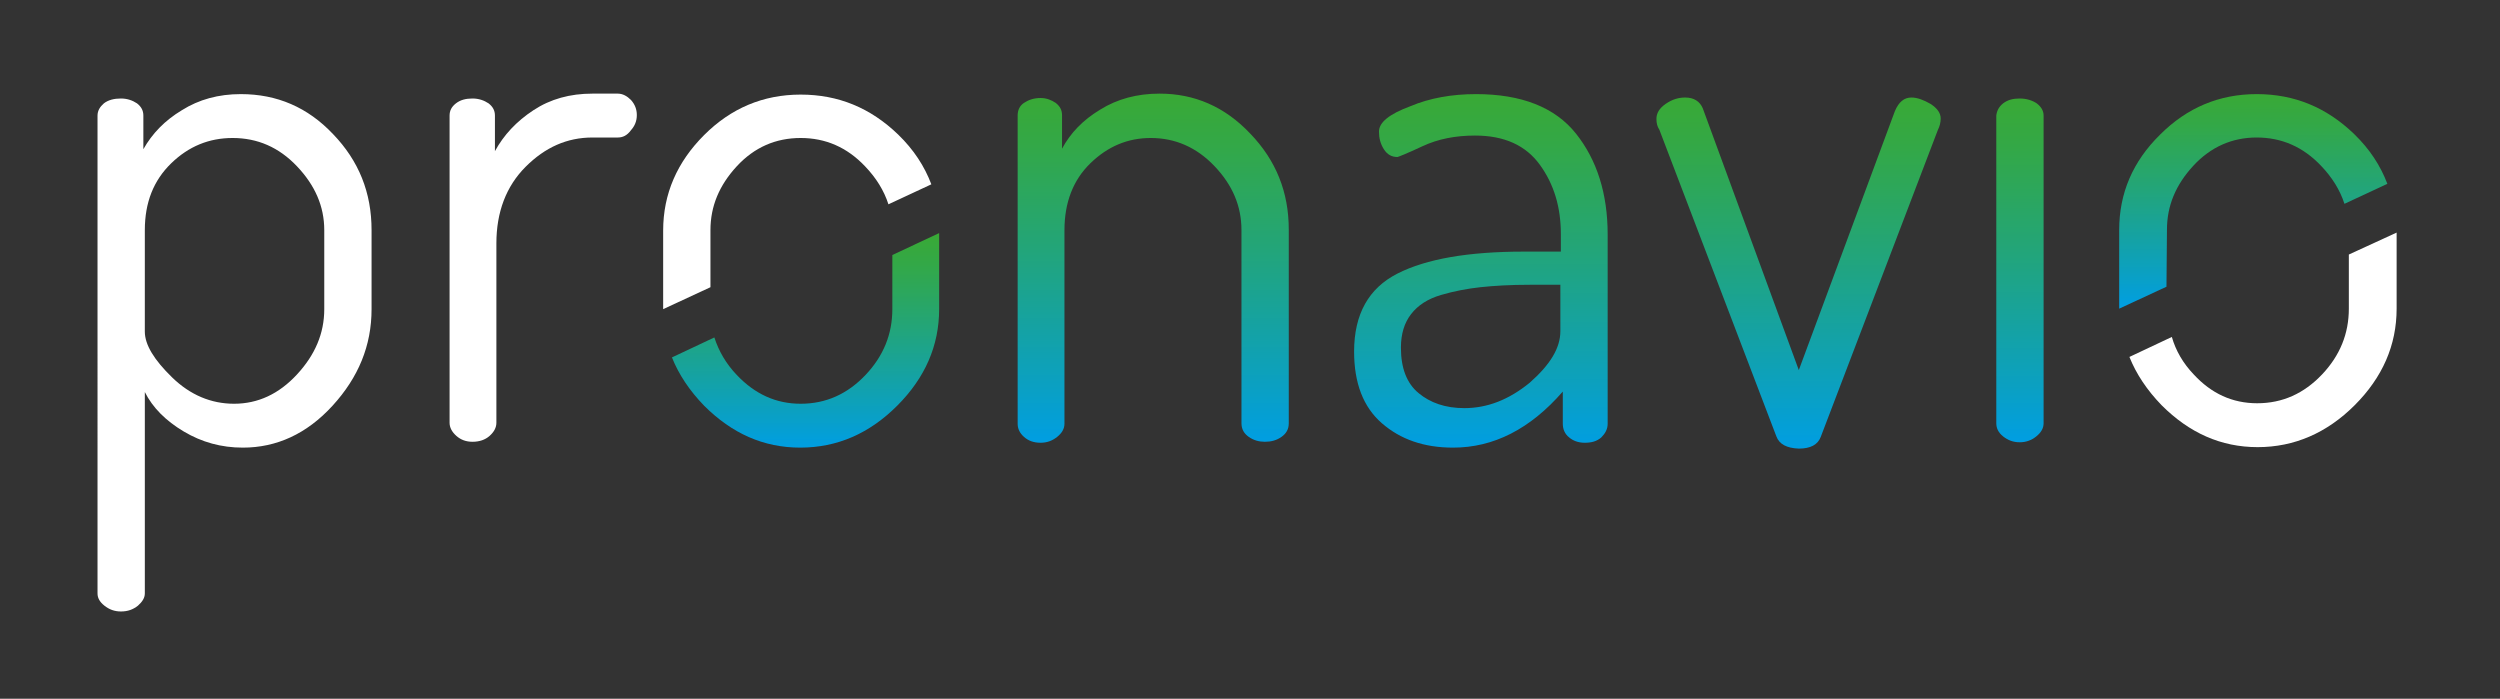
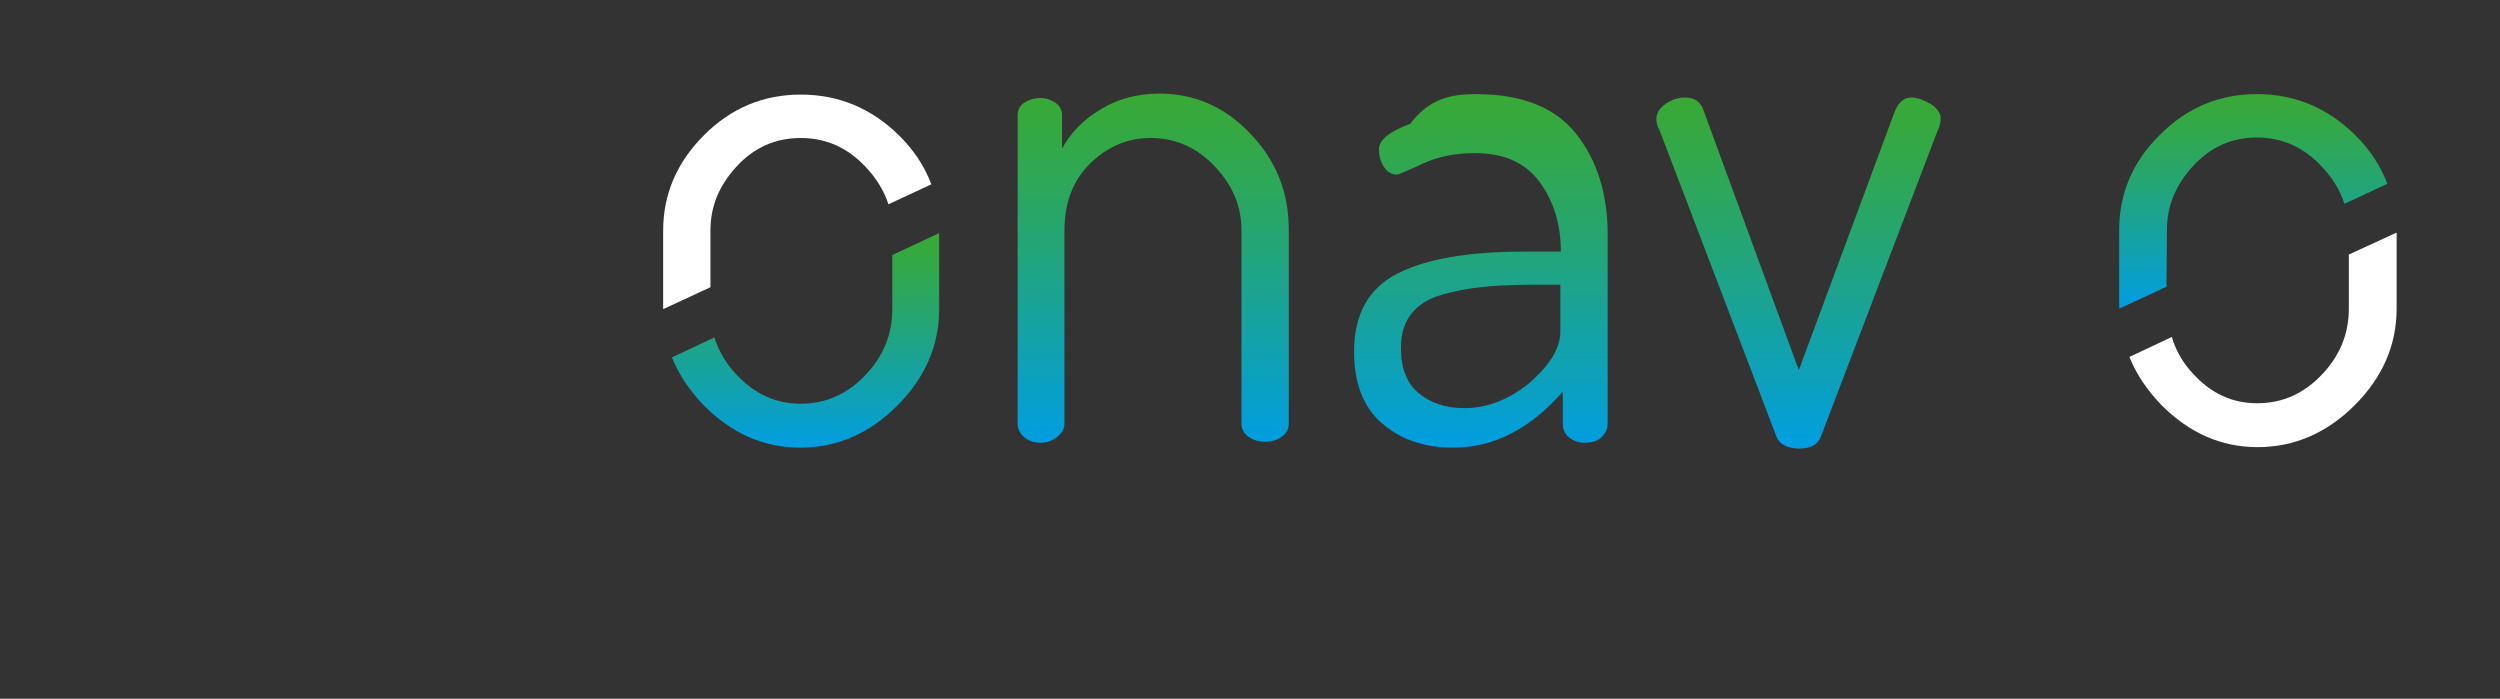
<svg xmlns="http://www.w3.org/2000/svg" version="1.1" id="Ebene_1" x="0px" y="0px" width="512.7px" height="143.3px" viewBox="0 0 512.7 143.3" style="enable-background:new 0 0 512.7 143.3;" xml:space="preserve">
  <rect x="0" y="0" width="512.7" height="143.3" fill="#333333" stroke="none" />
  <style type="text/css">
	.st0{fill:#FFFFFF;}
	.st1{fill:url(#SVGID_1_);}
	.st2{fill:url(#SVGID_00000164507965758600203460000002109190830252694972_);}
	.st3{fill:url(#SVGID_00000136371161975754953020000011988239752970503869_);}
	.st4{fill:url(#SVGID_00000179629862543909452550000002626411412674722721_);}
	.st5{fill:url(#SVGID_00000099662146646882383090000004584322640472120478_);}
	.st6{fill:url(#SVGID_00000173880496593867874820000004229423551394723718_);}
</style>
  <g>
-     <path class="st0" d="M24.8,20.2c1.3,0,2.4,0.4,3.3,1c0.9,0.7,1.3,1.5,1.3,2.5v6.9c1.8-3.2,4.4-5.9,7.9-8c3.5-2.2,7.5-3.3,12.1-3.3   c7.4,0,13.7,2.7,18.9,8.2c5.3,5.5,7.9,12,7.9,19.7v16.2c0,7.5-2.7,14-8,19.8s-11.5,8.6-18.4,8.6c-4.4,0-8.4-1.1-12.1-3.3   c-3.7-2.2-6.4-4.9-8-8.1v41.3c0,0.9-0.5,1.7-1.4,2.5c-1,0.8-2.1,1.2-3.5,1.2c-1.3,0-2.4-0.4-3.4-1.2c-1-0.8-1.4-1.6-1.4-2.5V23.7   c0-1,0.5-1.8,1.3-2.5C22.2,20.5,23.4,20.2,24.8,20.2z M66.5,63.4V47.2c0-4.9-1.9-9.2-5.6-13.1s-8.1-5.8-13.2-5.8   c-4.8,0-9,1.7-12.6,5.2c-3.6,3.5-5.4,8-5.4,13.7V68c0,2.7,1.9,5.8,5.6,9.4c3.7,3.6,8,5.4,12.7,5.4c4.9,0,9.2-2,12.9-6   C64.6,72.8,66.5,68.4,66.5,63.4z" />
-     <path class="st0" d="M126.7,28.2h-5.2c-5.2,0-9.7,2-13.7,6s-6,9.3-6,15.7v36.8c0,1-0.5,1.9-1.4,2.7c-0.9,0.8-2.1,1.2-3.5,1.2   c-1.3,0-2.4-0.4-3.3-1.2c-0.9-0.8-1.4-1.7-1.4-2.7V23.7c0-1,0.4-1.8,1.3-2.5c0.9-0.7,2-1,3.4-1c1.3,0,2.4,0.4,3.3,1   c0.9,0.7,1.3,1.5,1.3,2.5v7.3c1.8-3.3,4.4-6.1,7.9-8.4s7.5-3.4,12.1-3.4h5.2c1,0,1.9,0.5,2.7,1.3c0.8,0.9,1.2,1.9,1.2,3.1   s-0.4,2.2-1.2,3.1C128.6,27.8,127.7,28.2,126.7,28.2z" />
    <linearGradient id="SVGID_1_" gradientUnits="userSpaceOnUse" x1="236.48" y1="55.32" x2="236.48" y2="126.73" gradientTransform="matrix(1 0 0 -1 0 146)">
      <stop offset="5.327789e-09" style="stop-color:#009EE2" />
      <stop offset="0.151" style="stop-color:#0AA0C4" />
      <stop offset="0.561" style="stop-color:#23A578" />
      <stop offset="0.855" style="stop-color:#33A847" />
      <stop offset="1" style="stop-color:#39A935" />
    </linearGradient>
    <path class="st1" d="M218.3,47.2v39.7c0,1-0.5,1.9-1.5,2.7c-1,0.8-2.1,1.2-3.4,1.2c-1.4,0-2.5-0.4-3.4-1.2s-1.3-1.7-1.3-2.7V23.7   c0-1.1,0.4-2,1.3-2.6s2-1,3.4-1c1.2,0,2.2,0.4,3.1,1c0.9,0.7,1.3,1.5,1.3,2.5v6.9c1.7-3.2,4.3-5.9,7.8-8c3.5-2.2,7.6-3.3,12.2-3.3   c7.2,0,13.4,2.7,18.6,8.2c5.3,5.5,7.9,12,7.9,19.7v39.7c0,1.2-0.5,2.1-1.5,2.8c-1,0.7-2.1,1-3.4,1c-1.2,0-2.3-0.3-3.3-1   c-1-0.7-1.5-1.6-1.5-2.8V47.2c0-4.9-1.8-9.2-5.5-13.1c-3.7-3.9-8.1-5.8-13.1-5.8c-4.7,0-8.8,1.7-12.4,5.2   C220.1,36.9,218.3,41.5,218.3,47.2z" />
    <linearGradient id="SVGID_00000166673641184840388320000015023506511924795533_" gradientUnits="userSpaceOnUse" x1="303.65" y1="54.26" x2="303.65" y2="126.73" gradientTransform="matrix(1 0 0 -1 0 146)">
      <stop offset="0" style="stop-color:#009EE2" />
      <stop offset="0.151" style="stop-color:#0AA0C4" />
      <stop offset="0.561" style="stop-color:#23A578" />
      <stop offset="0.855" style="stop-color:#33A847" />
      <stop offset="1" style="stop-color:#39A935" />
    </linearGradient>
-     <path style="fill:url(#SVGID_00000166673641184840388320000015023506511924795533_);" d="M302.7,19.3c9.3,0,16.2,2.7,20.5,8.1   s6.5,12.3,6.5,20.7v38.8c0,1.1-0.5,2-1.3,2.8c-0.9,0.8-2,1.1-3.4,1.1c-1.3,0-2.4-0.4-3.2-1.1c-0.9-0.7-1.3-1.7-1.3-2.8v-6.6   c-6.7,7.7-14.2,11.5-22.5,11.5c-6,0-10.8-1.7-14.6-5c-3.8-3.3-5.7-8.2-5.7-14.7c0-7.7,3-13,8.9-16s14.5-4.5,25.9-4.5h7.6v-3.6   c0-5.5-1.4-10.2-4.3-14.2s-7.3-6-13.3-6c-4,0-7.6,0.7-10.8,2.2s-5,2.2-5.1,2.2c-1.2,0-2.1-0.5-2.8-1.6c-0.7-1.1-1-2.3-1-3.6   c0-1.9,2.1-3.6,6.4-5.2C293.2,20.1,297.8,19.3,302.7,19.3z M320,67.9v-9.5h-6.3c-4,0-7.3,0.2-10.1,0.5c-2.7,0.3-5.4,0.8-8.1,1.6   c-2.7,0.8-4.7,2.1-6.1,3.9c-1.4,1.8-2.1,4.1-2.1,6.9c0,4.2,1.2,7.3,3.6,9.3c2.4,2,5.5,3.1,9.4,3.1c4.7,0,9.1-1.7,13.4-5.2   C317.9,74.8,320,71.4,320,67.9z" />
+     <path style="fill:url(#SVGID_00000166673641184840388320000015023506511924795533_);" d="M302.7,19.3c9.3,0,16.2,2.7,20.5,8.1   s6.5,12.3,6.5,20.7v38.8c0,1.1-0.5,2-1.3,2.8c-0.9,0.8-2,1.1-3.4,1.1c-1.3,0-2.4-0.4-3.2-1.1c-0.9-0.7-1.3-1.7-1.3-2.8v-6.6   c-6.7,7.7-14.2,11.5-22.5,11.5c-6,0-10.8-1.7-14.6-5c-3.8-3.3-5.7-8.2-5.7-14.7c0-7.7,3-13,8.9-16s14.5-4.5,25.9-4.5h7.6c0-5.5-1.4-10.2-4.3-14.2s-7.3-6-13.3-6c-4,0-7.6,0.7-10.8,2.2s-5,2.2-5.1,2.2c-1.2,0-2.1-0.5-2.8-1.6c-0.7-1.1-1-2.3-1-3.6   c0-1.9,2.1-3.6,6.4-5.2C293.2,20.1,297.8,19.3,302.7,19.3z M320,67.9v-9.5h-6.3c-4,0-7.3,0.2-10.1,0.5c-2.7,0.3-5.4,0.8-8.1,1.6   c-2.7,0.8-4.7,2.1-6.1,3.9c-1.4,1.8-2.1,4.1-2.1,6.9c0,4.2,1.2,7.3,3.6,9.3c2.4,2,5.5,3.1,9.4,3.1c4.7,0,9.1-1.7,13.4-5.2   C317.9,74.8,320,71.4,320,67.9z" />
    <linearGradient id="SVGID_00000060015477070430121270000017542926301343878586_" gradientUnits="userSpaceOnUse" x1="368.735" y1="54.11" x2="368.735" y2="126.13" gradientTransform="matrix(1 0 0 -1 0 146)">
      <stop offset="0" style="stop-color:#009EE2" />
      <stop offset="0.151" style="stop-color:#0AA0C4" />
      <stop offset="0.561" style="stop-color:#23A578" />
      <stop offset="0.855" style="stop-color:#33A847" />
      <stop offset="1" style="stop-color:#39A935" />
    </linearGradient>
    <path style="fill:url(#SVGID_00000060015477070430121270000017542926301343878586_);" d="M364.3,89.5l-24-62.9   c-0.4-0.6-0.6-1.3-0.6-2.2c0-1.2,0.6-2.2,1.9-3.1s2.6-1.3,4-1.3c1.8,0,3,0.8,3.6,2.2l19.7,53.7l19.7-53.1c0.8-1.9,1.9-2.8,3.4-2.8   c1.2,0,2.5,0.5,3.9,1.3c1.4,0.9,2.1,1.9,2.1,3c0,0.8-0.2,1.6-0.6,2.4l-24,62.9c-0.6,1.6-2.1,2.4-4.5,2.4   C366.4,91.9,364.9,91.1,364.3,89.5z" />
    <linearGradient id="SVGID_00000097500703818942431880000009965838819057589932_" gradientUnits="userSpaceOnUse" x1="414.29" y1="55.31" x2="414.29" y2="125.83" gradientTransform="matrix(1 0 0 -1 0 146)">
      <stop offset="0" style="stop-color:#009EE2" />
      <stop offset="0.151" style="stop-color:#0AA0C4" />
      <stop offset="0.561" style="stop-color:#23A578" />
      <stop offset="0.855" style="stop-color:#33A847" />
      <stop offset="1" style="stop-color:#39A935" />
    </linearGradient>
-     <path style="fill:url(#SVGID_00000097500703818942431880000009965838819057589932_);" d="M410.8,21.2c0.9-0.7,2-1,3.4-1   c1.4,0,2.6,0.4,3.5,1c0.9,0.7,1.4,1.5,1.4,2.5v63.1c0,1-0.5,1.9-1.5,2.7c-1,0.8-2.1,1.2-3.4,1.2c-1.3,0-2.4-0.4-3.4-1.2   c-1-0.8-1.4-1.7-1.4-2.7V23.7C409.5,22.8,409.9,21.9,410.8,21.2z" />
  </g>
  <g>
    <path class="st0" d="M145.7,47.2c0-4.9,1.8-9.2,5.4-13.1s8-5.8,13.1-5.8s9.5,1.9,13.2,5.8c2.3,2.4,3.9,5,4.8,7.8l8.8-4.1   c-1.4-3.7-3.6-7.1-6.8-10.2c-5.7-5.5-12.3-8.2-20-8.2c-7.7,0-14.3,2.8-19.8,8.3s-8.4,12-8.4,19.6v16.1l9.7-4.5L145.7,47.2   L145.7,47.2z" />
    <linearGradient id="SVGID_00000013900387453506783850000004900483478630095273_" gradientUnits="userSpaceOnUse" x1="165.26" y1="54.28" x2="165.26" y2="98.23" gradientTransform="matrix(1 0 0 -1 0 146)">
      <stop offset="0" style="stop-color:#009EE2" />
      <stop offset="0.151" style="stop-color:#0AA0C4" />
      <stop offset="0.561" style="stop-color:#23A578" />
      <stop offset="0.855" style="stop-color:#33A847" />
      <stop offset="1" style="stop-color:#39A935" />
    </linearGradient>
    <path style="fill:url(#SVGID_00000013900387453506783850000004900483478630095273_);" d="M183,52.3v11.1c0,5.1-1.8,9.6-5.5,13.5   c-3.7,3.9-8.1,5.9-13.3,5.9c-5.1,0-9.4-2-13.1-5.9c-2.2-2.3-3.7-4.9-4.6-7.7l-8.7,4.1c1.4,3.5,3.6,6.8,6.6,9.9   c5.7,5.7,12.2,8.6,19.7,8.6c7.6,0,14.2-2.9,19.9-8.6c5.7-5.7,8.6-12.3,8.6-19.8V47.8L183,52.3z" />
  </g>
  <g>
    <linearGradient id="SVGID_00000180358007457252190210000008038899109125507242_" gradientUnits="userSpaceOnUse" x1="462.245" y1="82.8" x2="462.245" y2="126.8" gradientTransform="matrix(1 0 0 -1 0 146)">
      <stop offset="0" style="stop-color:#009EE2" />
      <stop offset="0.151" style="stop-color:#0AA0C4" />
      <stop offset="0.561" style="stop-color:#23A578" />
      <stop offset="0.855" style="stop-color:#33A847" />
      <stop offset="1" style="stop-color:#39A935" />
    </linearGradient>
    <path style="fill:url(#SVGID_00000180358007457252190210000008038899109125507242_);" d="M444.4,47.1c0-4.9,1.8-9.2,5.4-13.1   s8-5.8,13-5.8c5.1,0,9.5,1.9,13.2,5.8c2.3,2.4,3.9,5,4.8,7.8l8.8-4.1c-1.4-3.7-3.6-7.1-6.8-10.2c-5.7-5.5-12.3-8.2-20-8.2   c-7.7,0-14.3,2.8-19.8,8.3c-5.6,5.5-8.4,12-8.4,19.6v16.1l9.7-4.5L444.4,47.1L444.4,47.1z" />
    <path class="st0" d="M481.7,52.2v11.1c0,5.1-1.8,9.6-5.5,13.5c-3.7,3.9-8.1,5.9-13.3,5.9c-5.1,0-9.4-2-13-5.9   c-2.2-2.3-3.7-4.9-4.5-7.7l-8.7,4.1c1.4,3.5,3.6,6.8,6.6,9.9c5.7,5.7,12.2,8.6,19.7,8.6c7.5,0,14.2-2.9,19.9-8.6   c5.7-5.7,8.6-12.3,8.6-19.8V47.7L481.7,52.2z" />
  </g>
</svg>